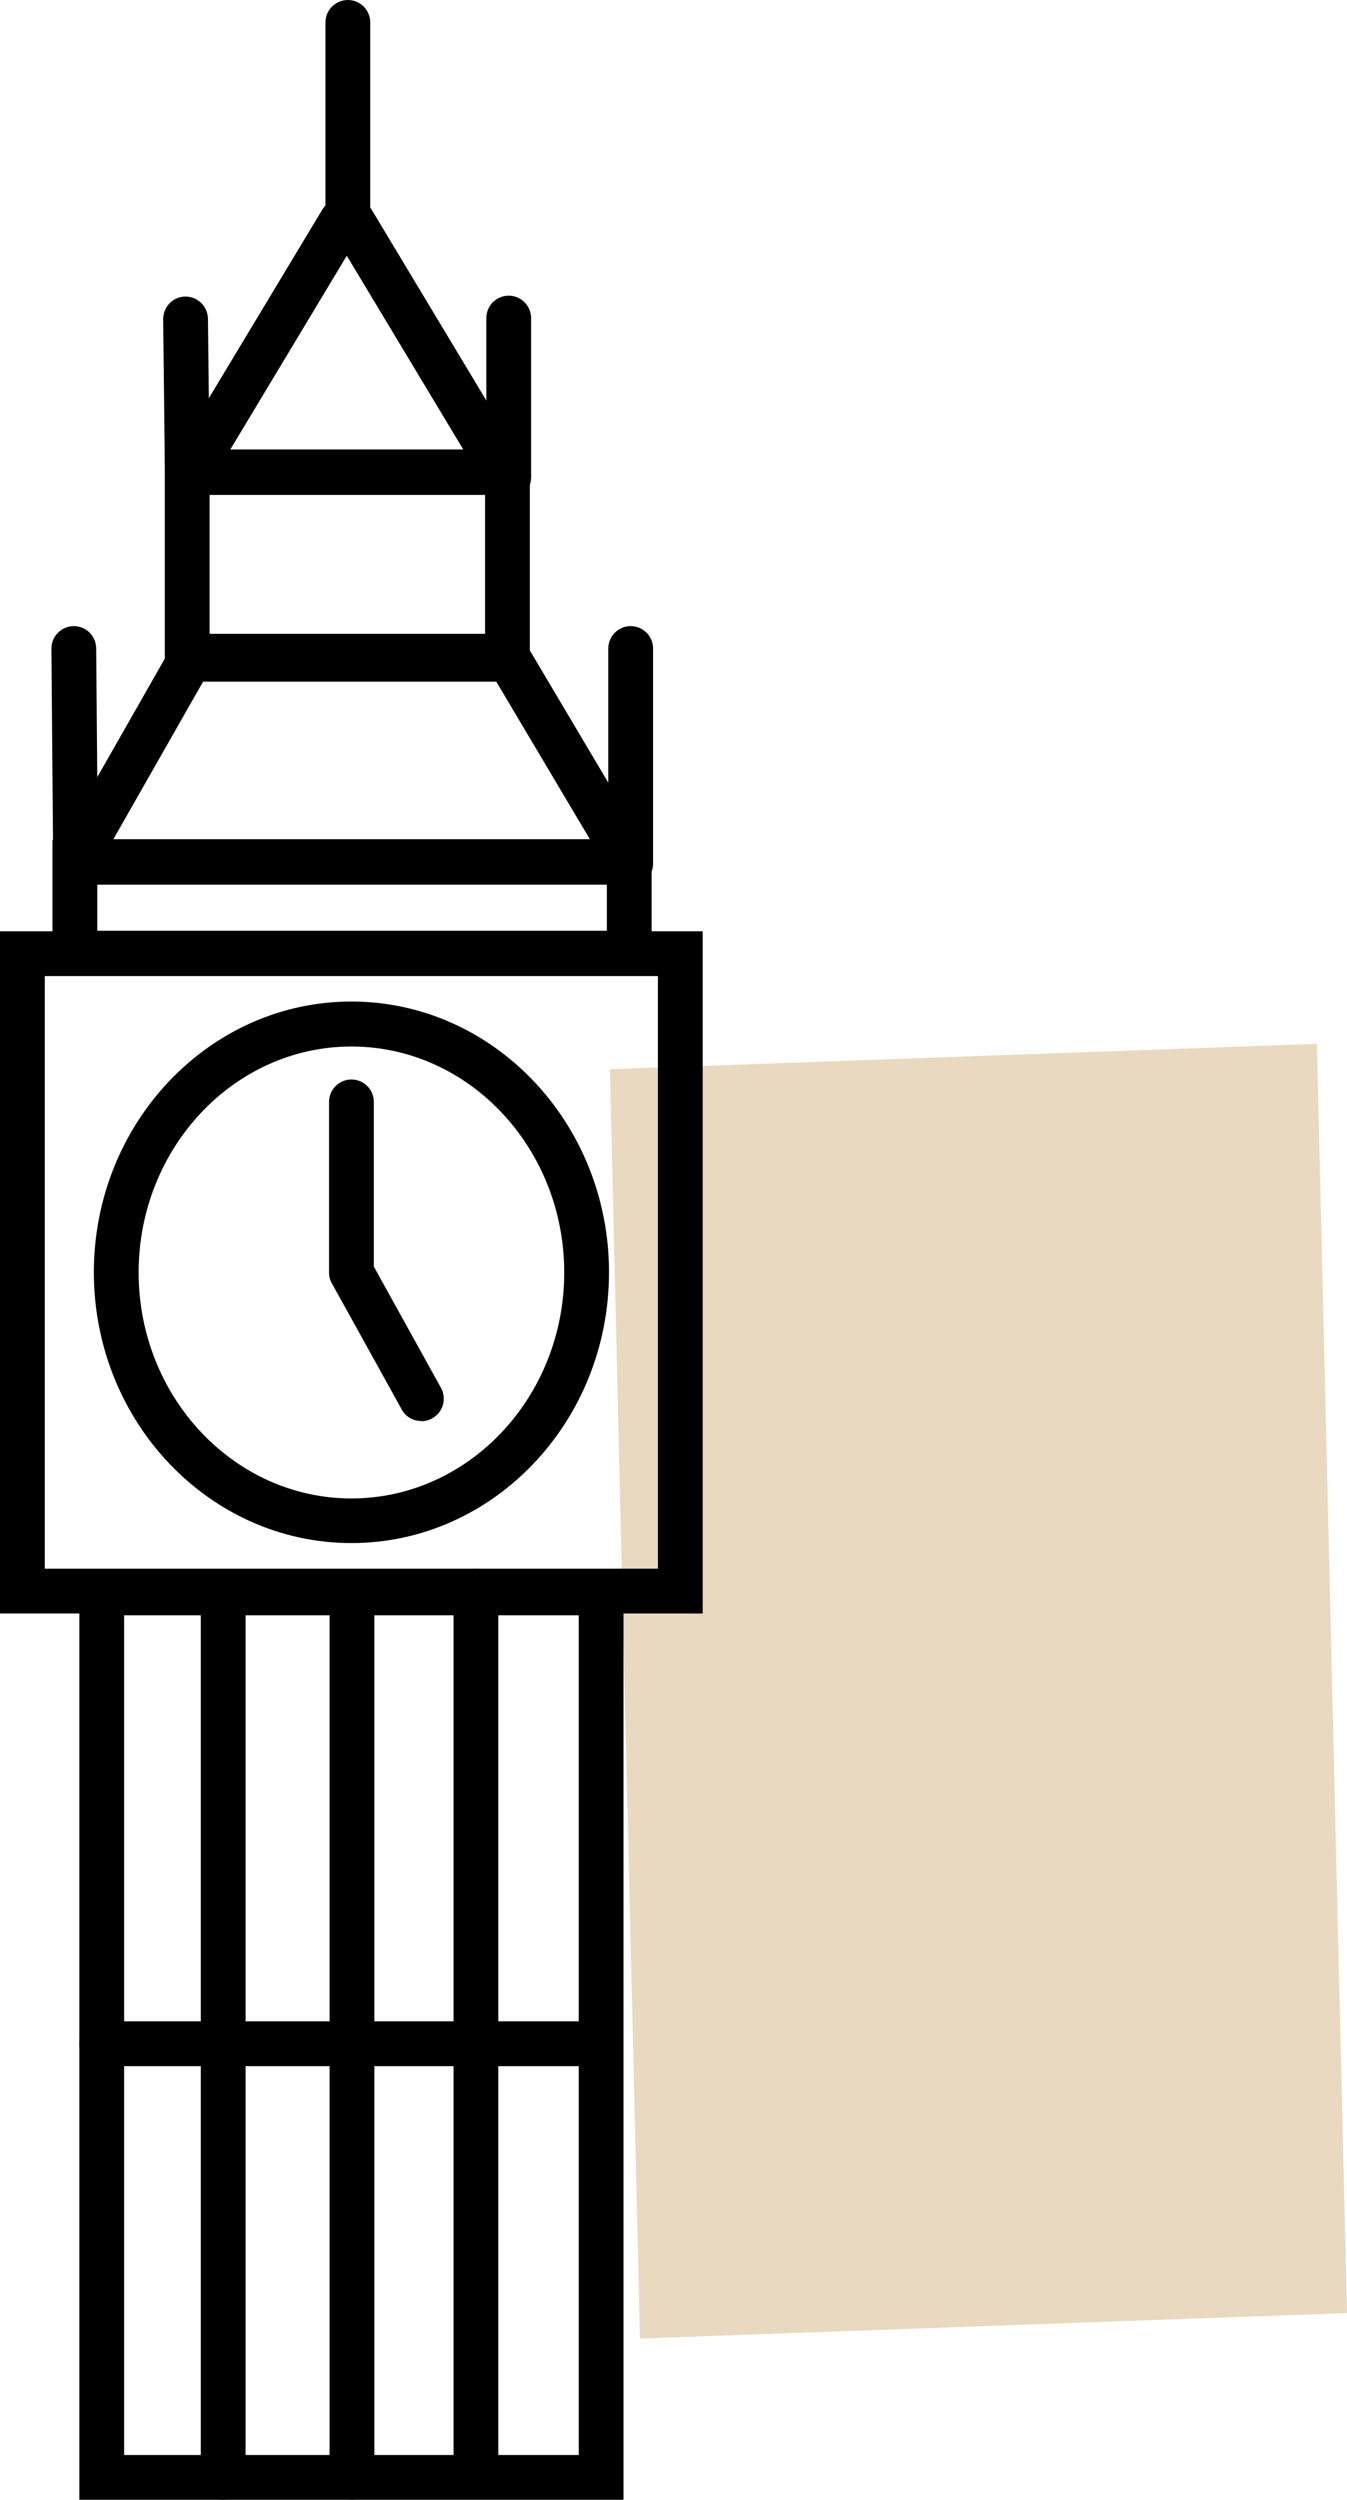
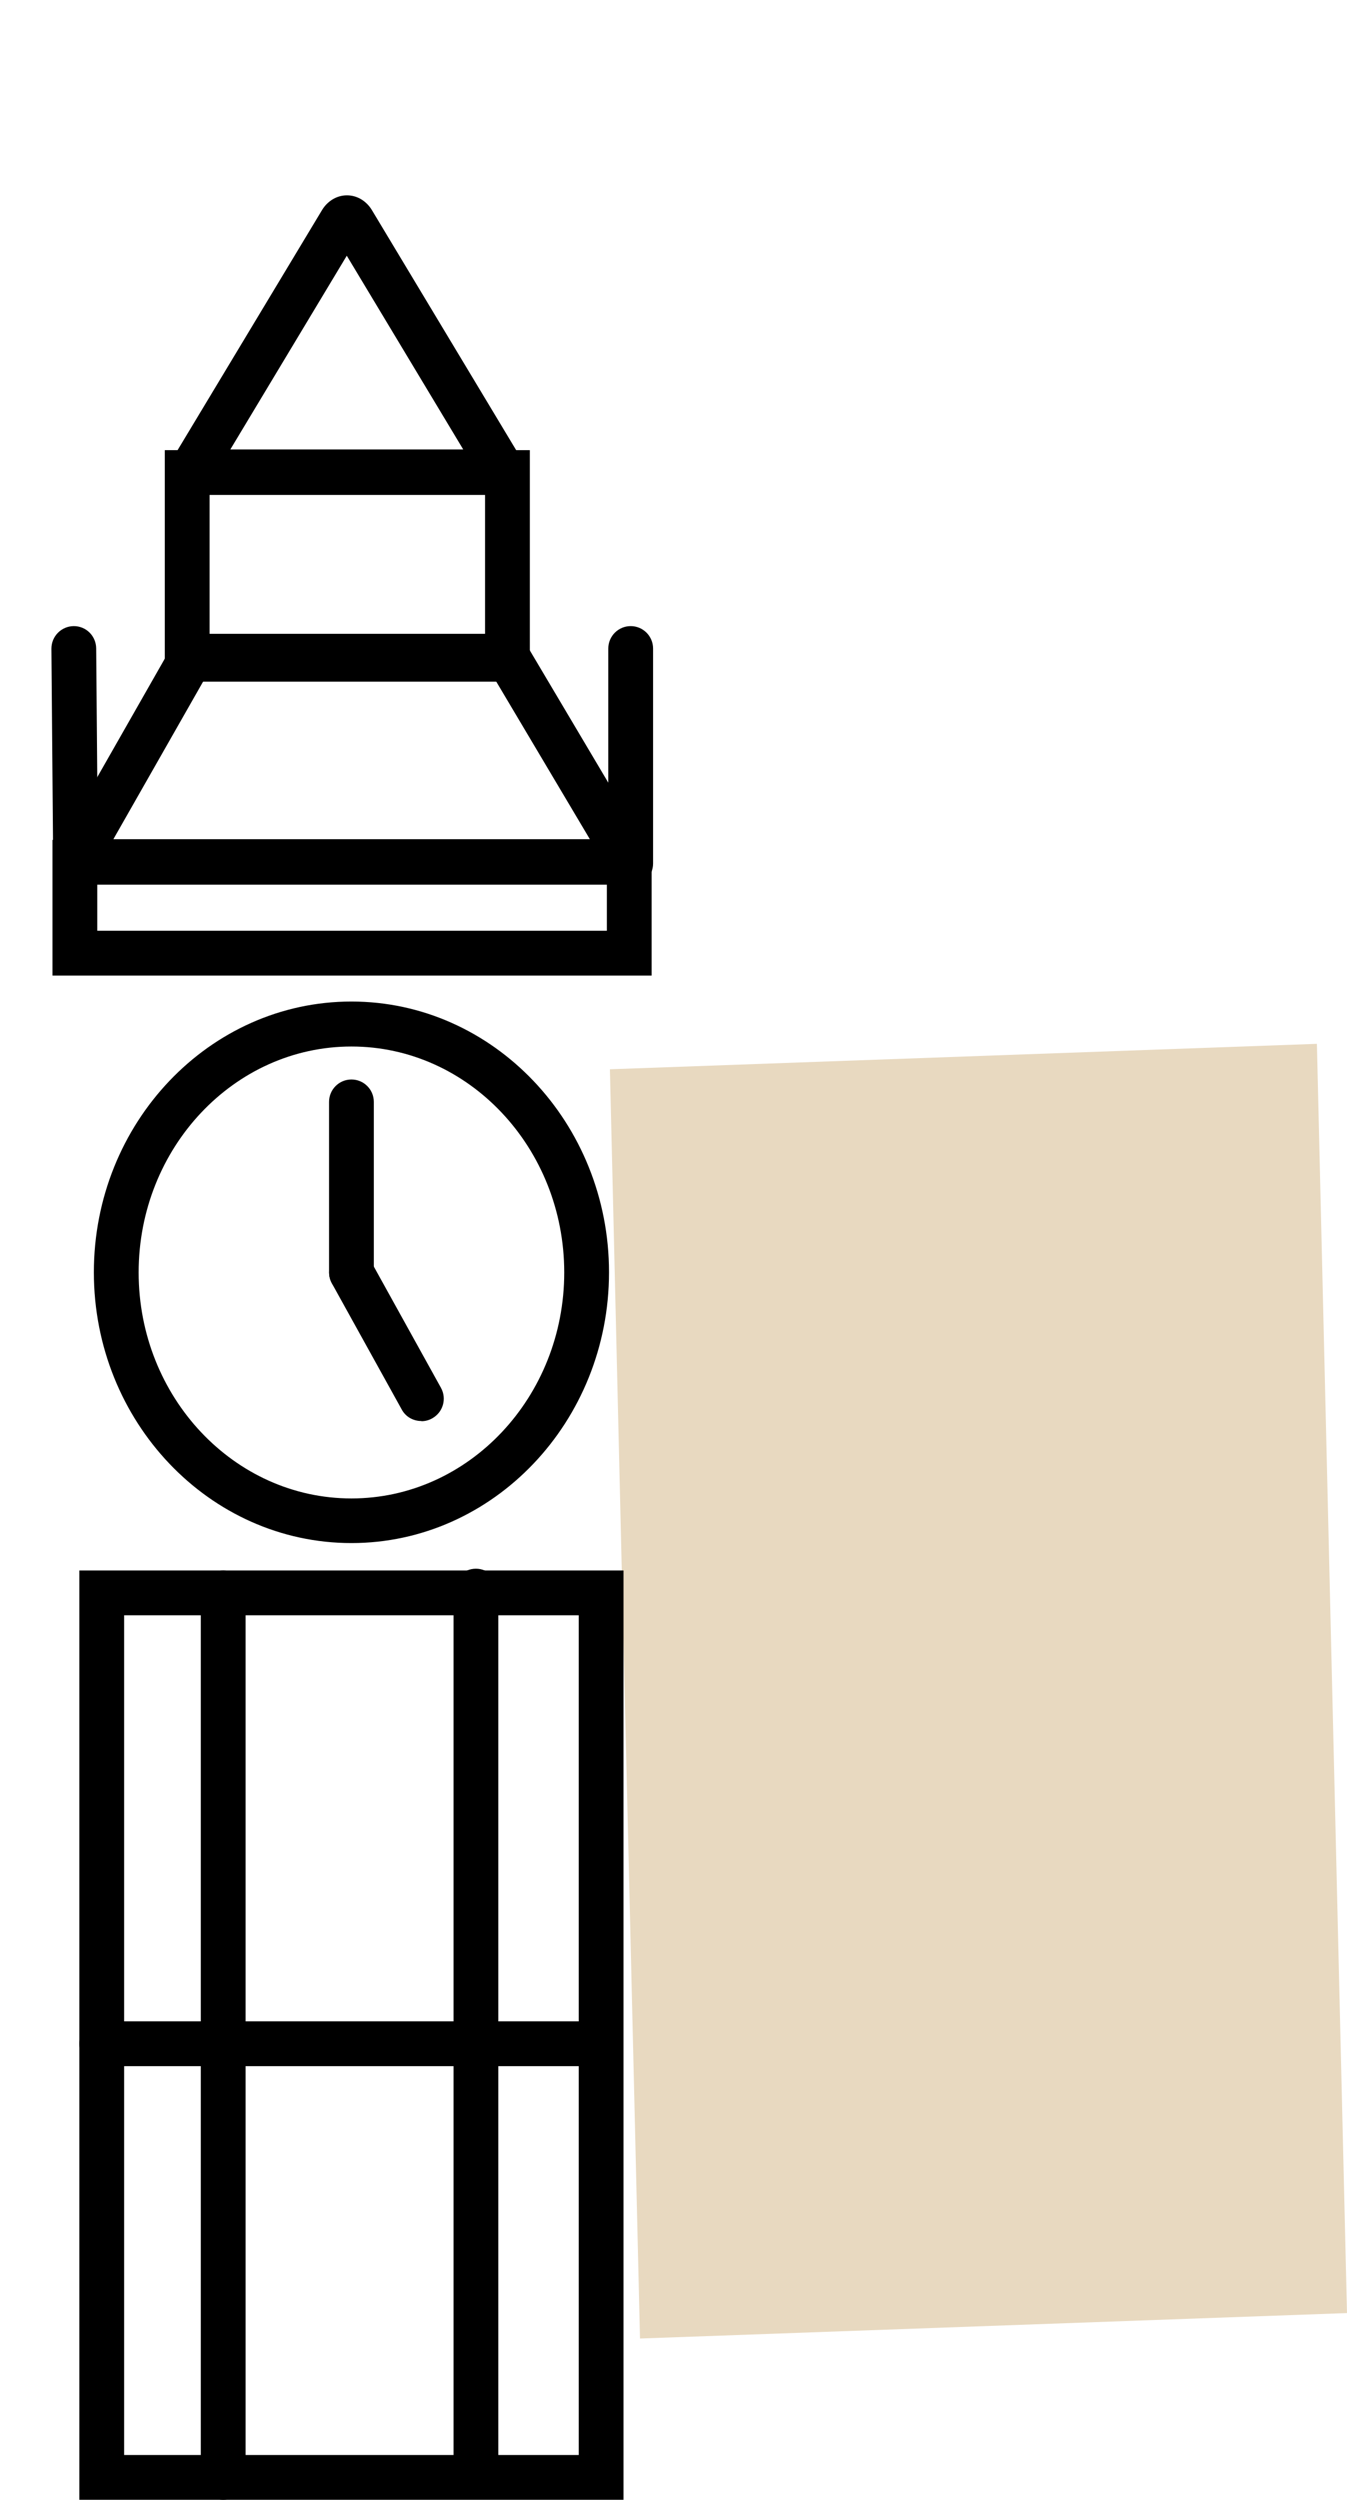
<svg xmlns="http://www.w3.org/2000/svg" id="Camada_2" viewBox="0 0 75.2 139.5">
  <defs>
    <style>
      .cls-1 {
        fill: #e8d9c0;
      }
    </style>
  </defs>
  <g id="_x31_">
    <polygon class="cls-1" points="73.52 58.25 75.2 129.08 35.73 130.5 34.05 59.67 73.52 58.25" />
    <g>
-       <path d="M39.23,90.04H0v-38.07h39.23v38.07ZM2.5,87.54h34.23v-33.07H2.5v33.07Z" />
      <path d="M34.81,139.5H4.43v-51.86h30.38v51.86ZM6.93,137h25.38v-46.86H6.93v46.86Z" />
      <path d="M19.62,86.11c-7.93,0-14.38-6.78-14.38-15.11s6.45-15.11,14.38-15.11,14.38,6.78,14.38,15.11-6.45,15.11-14.38,15.11ZM19.62,58.4c-6.55,0-11.88,5.66-11.88,12.61s5.33,12.61,11.88,12.61,11.88-5.66,11.88-12.61-5.33-12.61-11.88-12.61Z" />
      <path d="M19.62,72.25c-.69,0-1.25-.56-1.25-1.25v-9.51c0-.69.56-1.25,1.25-1.25s1.25.56,1.25,1.25v9.51c0,.69-.56,1.25-1.25,1.25Z" />
      <path d="M23.52,79.3c-.44,0-.87-.23-1.09-.64l-3.9-7.04c-.33-.6-.12-1.36.49-1.7.6-.34,1.36-.12,1.7.49l3.9,7.04c.33.6.12,1.36-.49,1.7-.19.11-.4.16-.6.16Z" />
      <path d="M34.54,49.33H4.76c-.6,0-1.12-.29-1.4-.77-.28-.49-.27-1.1.04-1.63l6.59-11.56h19.04l6.86,11.56c.32.53.33,1.15.05,1.64-.28.49-.8.78-1.41.78ZM6.33,46.83h26.6l-5.33-8.97H11.44l-5.11,8.97Z" />
      <path d="M27.49,27.58H11.24c-.6,0-1.13-.29-1.41-.78-.28-.49-.26-1.1.06-1.64l8.09-13.44c.31-.51.83-.82,1.39-.82s1.08.31,1.39.82l8.08,13.44c.32.53.34,1.14.06,1.64-.28.49-.8.78-1.41.78ZM12.86,25.08h13l-6.5-10.81-6.5,10.81Z" />
      <path d="M29.58,38.04H9.2v-12.92h20.38v12.92ZM11.7,35.54h15.38v-7.92h-15.38v7.92Z" />
      <path d="M36.38,54.44H2.93v-7.57h33.45v7.57ZM5.43,51.94h28.45v-2.57H5.43v2.57Z" />
      <path d="M4.22,49.44c-.69,0-1.24-.55-1.25-1.24l-.1-12c0-.69.55-1.25,1.24-1.26h.01c.69,0,1.24.55,1.25,1.24l.1,12c0,.69-.55,1.25-1.24,1.26h-.01Z" />
-       <path d="M10.46,27.94c-.68,0-1.24-.55-1.25-1.24l-.1-8.89c0-.69.55-1.26,1.24-1.26h.01c.68,0,1.24.55,1.25,1.24l.1,8.89c0,.69-.55,1.26-1.24,1.26h-.01Z" />
-       <path d="M28.4,27.89c-.69,0-1.25-.56-1.25-1.25v-8.89c0-.69.56-1.25,1.25-1.25s1.25.56,1.25,1.25v8.89c0,.69-.56,1.25-1.25,1.25Z" />
-       <path d="M19.42,13.09c-.69,0-1.25-.56-1.25-1.25V1.25c0-.69.56-1.25,1.25-1.25s1.25.56,1.25,1.25v10.59c0,.69-.56,1.25-1.25,1.25Z" />
      <path d="M35.21,49.44c-.69,0-1.25-.56-1.25-1.25v-12c0-.69.56-1.25,1.25-1.25s1.25.56,1.25,1.25v12c0,.69-.56,1.25-1.25,1.25Z" />
-       <path d="M19.65,139.5c-.69,0-1.25-.56-1.25-1.25v-49.36c0-.69.56-1.25,1.25-1.25s1.25.56,1.25,1.25v49.36c0,.69-.56,1.25-1.25,1.25Z" />
      <path d="M12.46,139.5c-.69,0-1.25-.56-1.25-1.25v-49.36c0-.69.56-1.25,1.25-1.25s1.25.56,1.25,1.25v49.36c0,.69-.56,1.25-1.25,1.25Z" />
      <path d="M26.57,139.4c-.69,0-1.25-.56-1.25-1.25v-49.36c0-.69.56-1.25,1.25-1.25s1.25.56,1.25,1.25v49.36c0,.69-.56,1.25-1.25,1.25Z" />
      <path d="M32.74,115.3H5.68c-.69,0-1.25-.56-1.25-1.25s.56-1.25,1.25-1.25h27.06c.69,0,1.25.56,1.25,1.25s-.56,1.25-1.25,1.25Z" />
    </g>
  </g>
</svg>